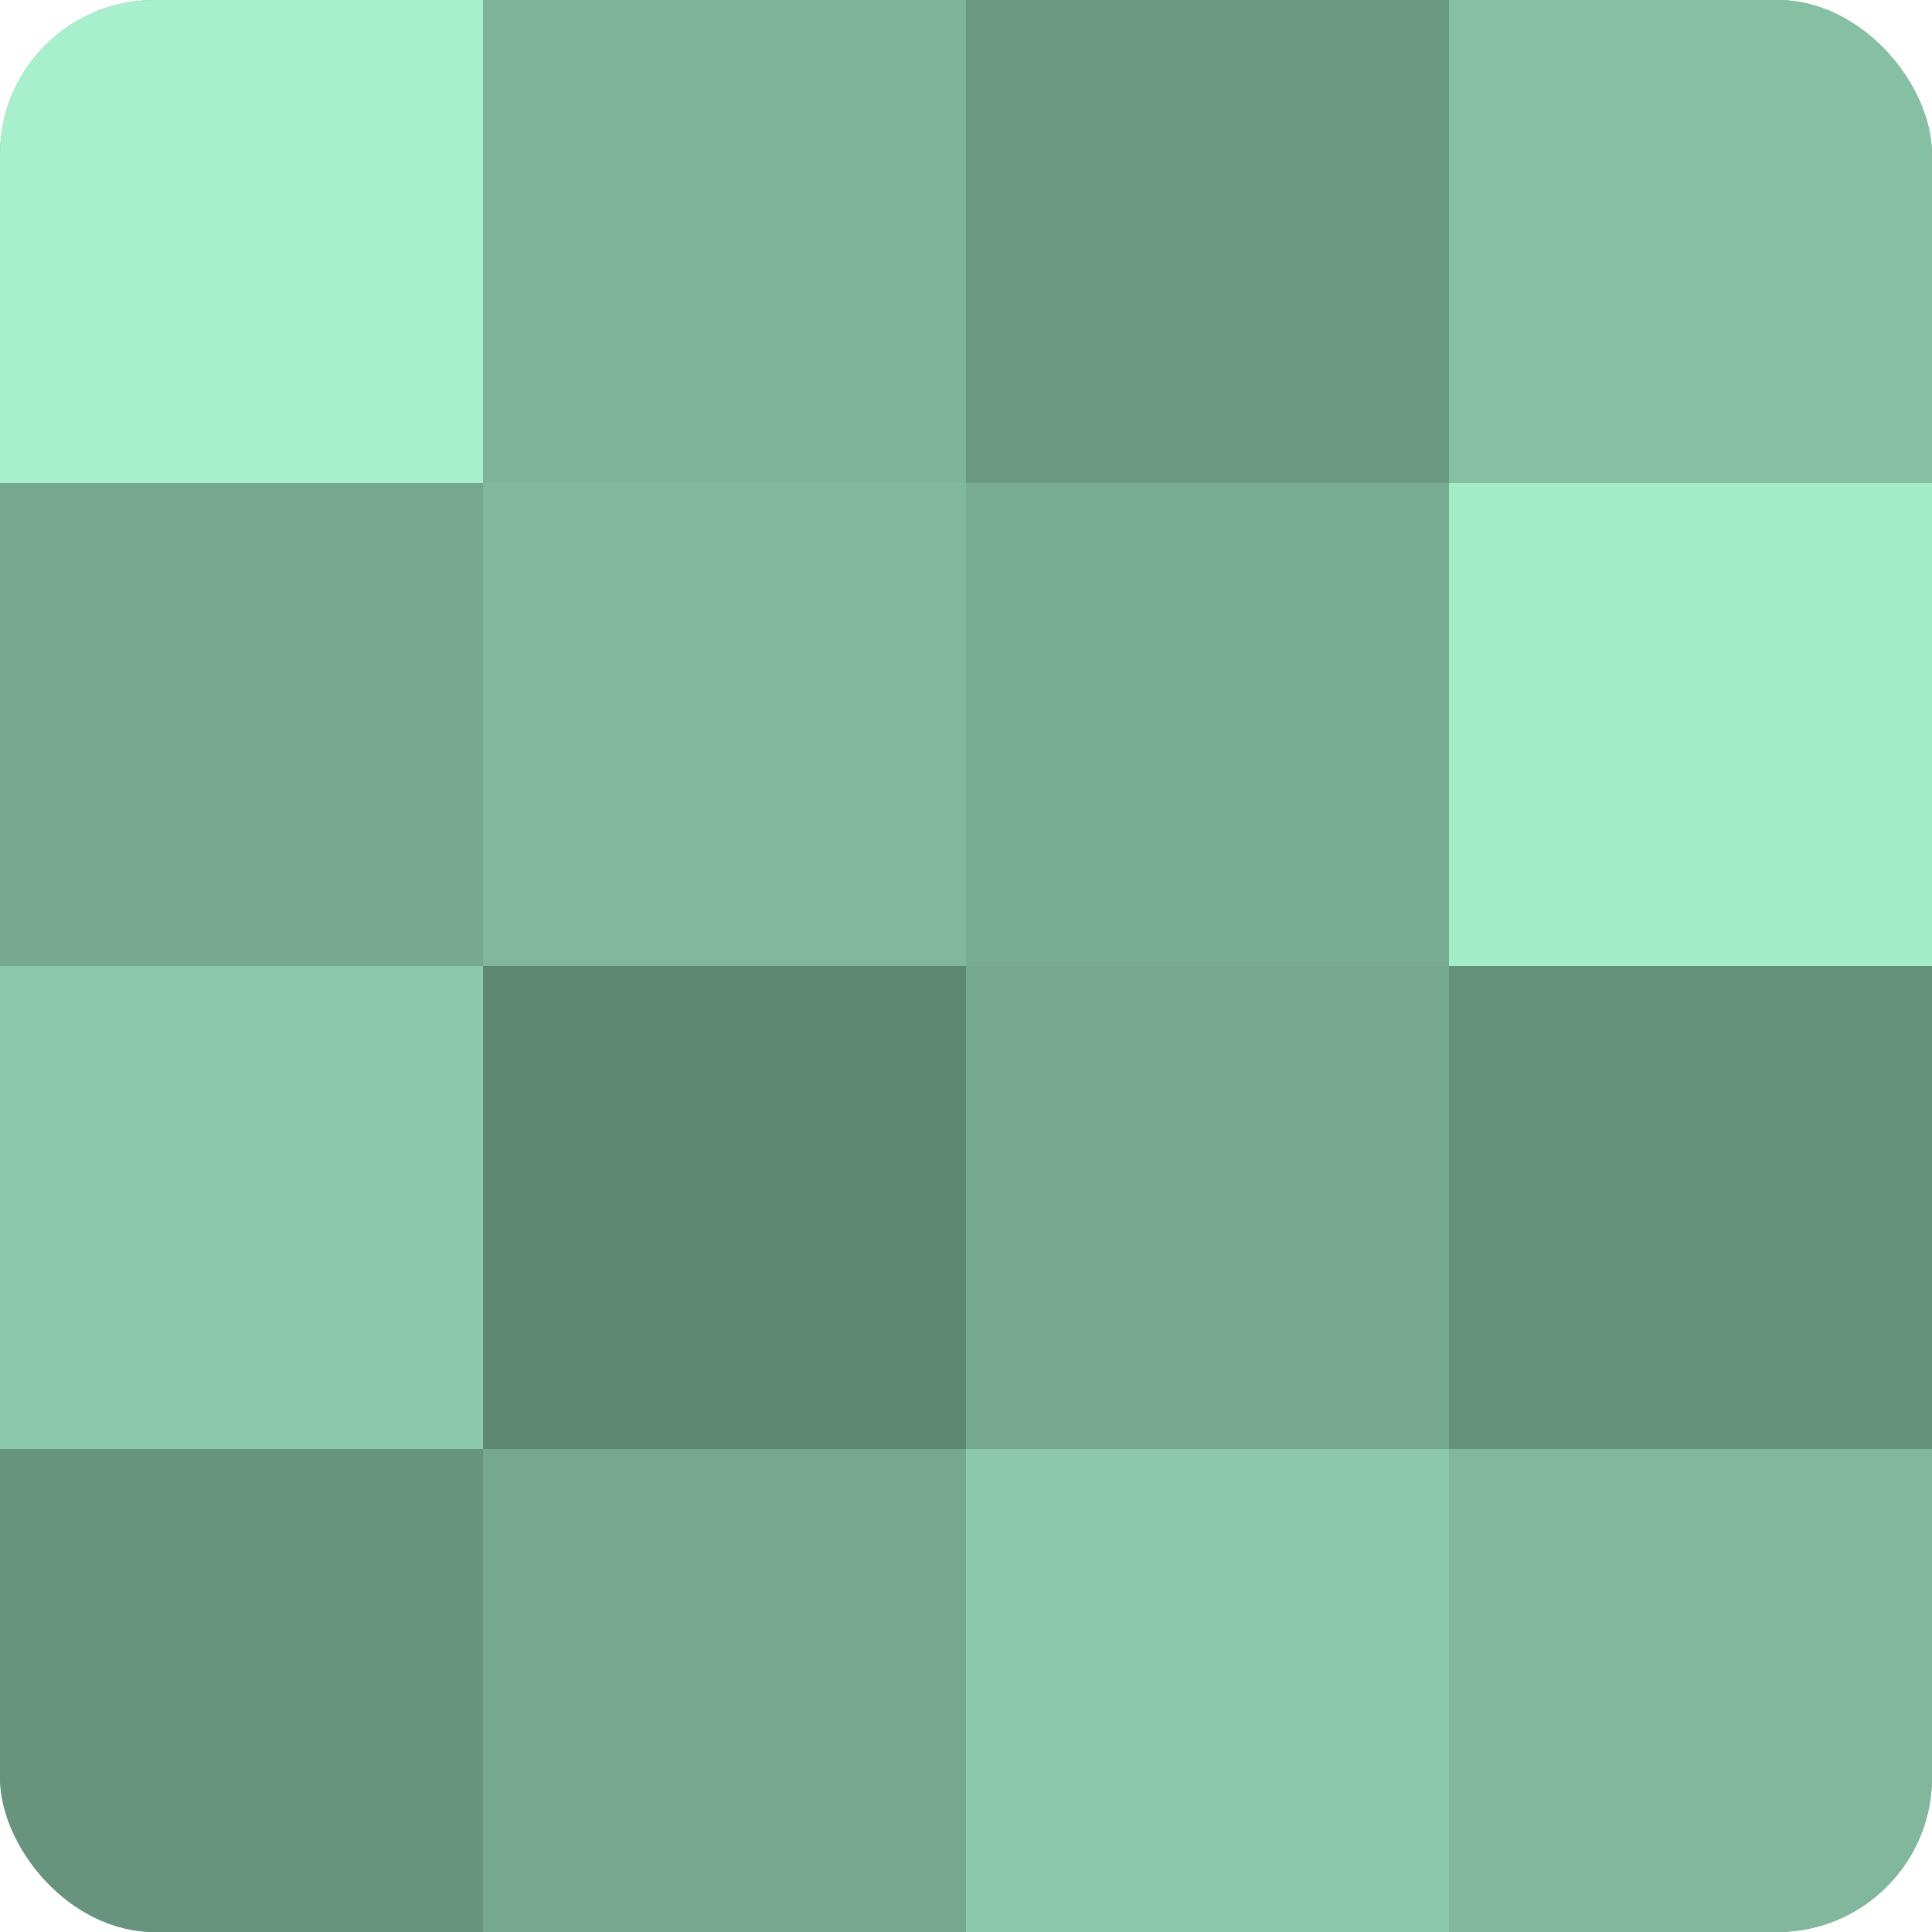
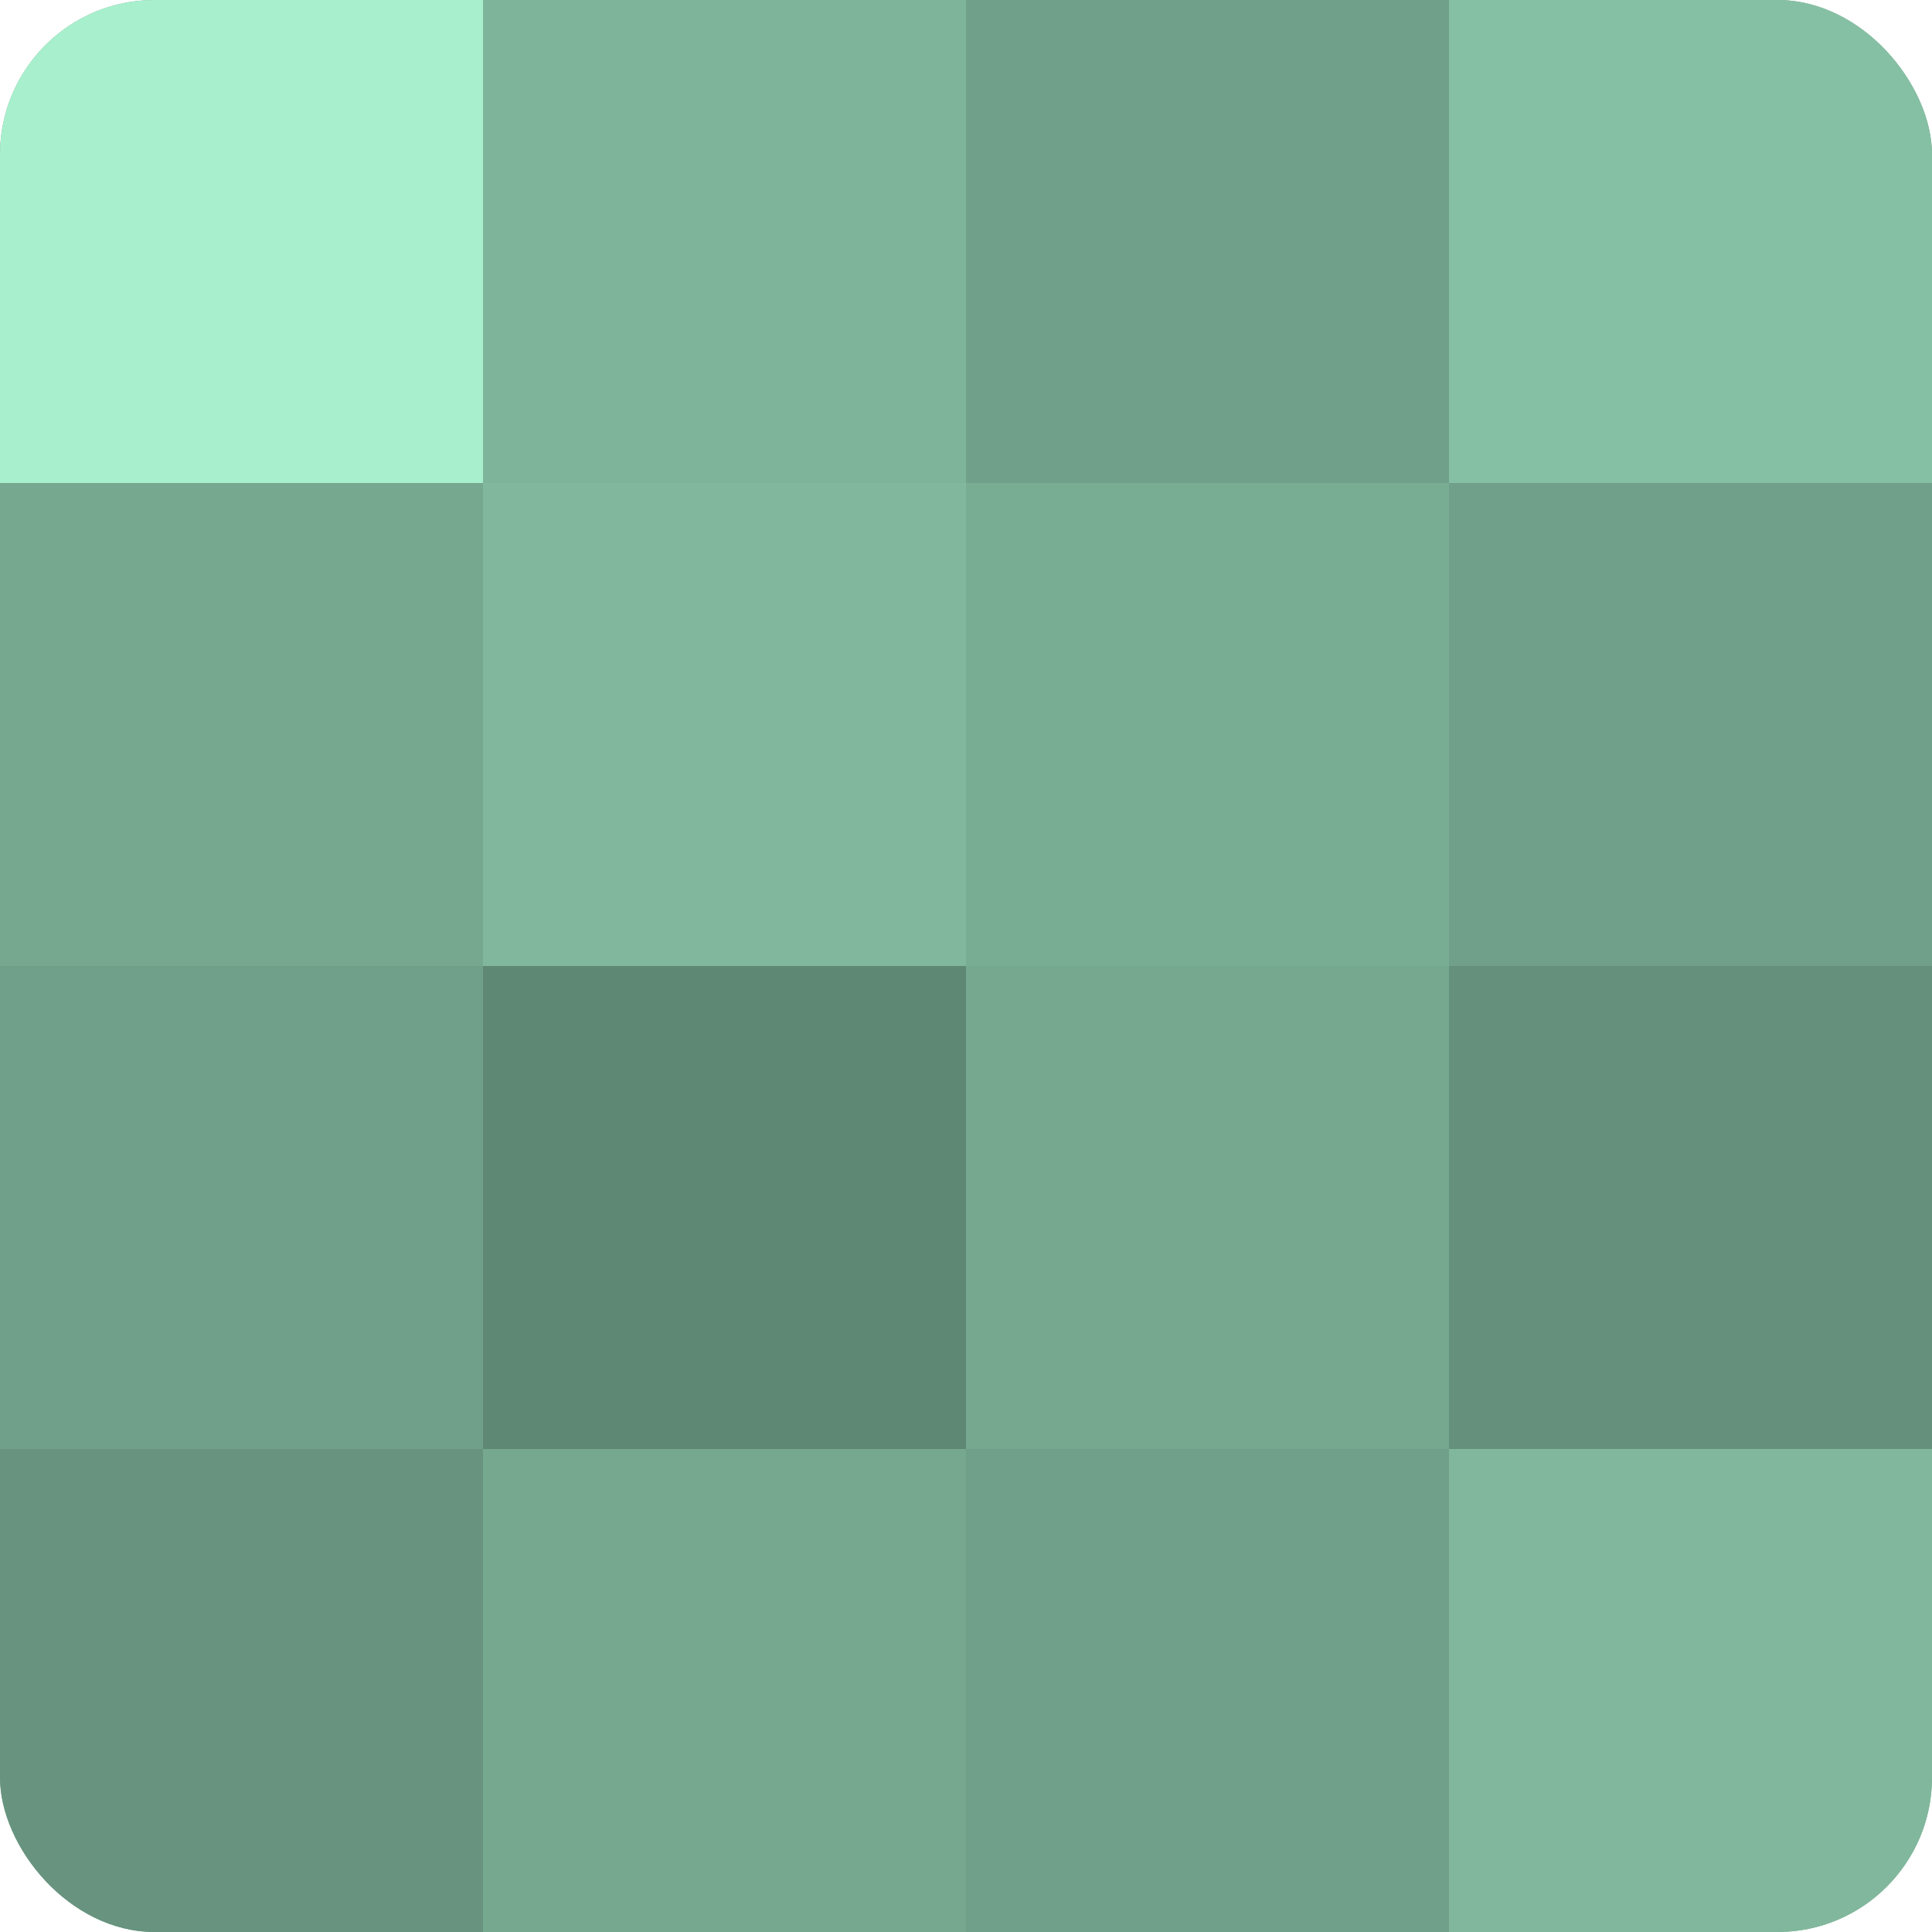
<svg xmlns="http://www.w3.org/2000/svg" width="60" height="60" viewBox="0 0 100 100" preserveAspectRatio="xMidYMid meet">
  <defs>
    <clipPath id="c" width="100" height="100">
      <rect width="100" height="100" rx="8" ry="8" />
    </clipPath>
  </defs>
  <g clip-path="url(#c)">
    <rect width="100" height="100" fill="#70a089" />
    <rect width="25" height="25" fill="#a8f0cd" />
    <rect y="25" width="25" height="25" fill="#76a890" />
-     <rect y="50" width="25" height="25" fill="#8cc8ab" />
    <rect y="75" width="25" height="25" fill="#68947f" />
    <rect x="25" width="25" height="25" fill="#7eb49a" />
    <rect x="25" y="25" width="25" height="25" fill="#81b89d" />
    <rect x="25" y="50" width="25" height="25" fill="#5f8874" />
    <rect x="25" y="75" width="25" height="25" fill="#76a890" />
-     <rect x="50" width="25" height="25" fill="#6a9882" />
    <rect x="50" y="25" width="25" height="25" fill="#78ac93" />
    <rect x="50" y="50" width="25" height="25" fill="#76a890" />
-     <rect x="50" y="75" width="25" height="25" fill="#8cc8ab" />
    <rect x="75" width="25" height="25" fill="#86c0a4" />
-     <rect x="75" y="25" width="25" height="25" fill="#a5ecc9" />
    <rect x="75" y="50" width="25" height="25" fill="#65907b" />
    <rect x="75" y="75" width="25" height="25" fill="#81b89d" />
  </g>
</svg>